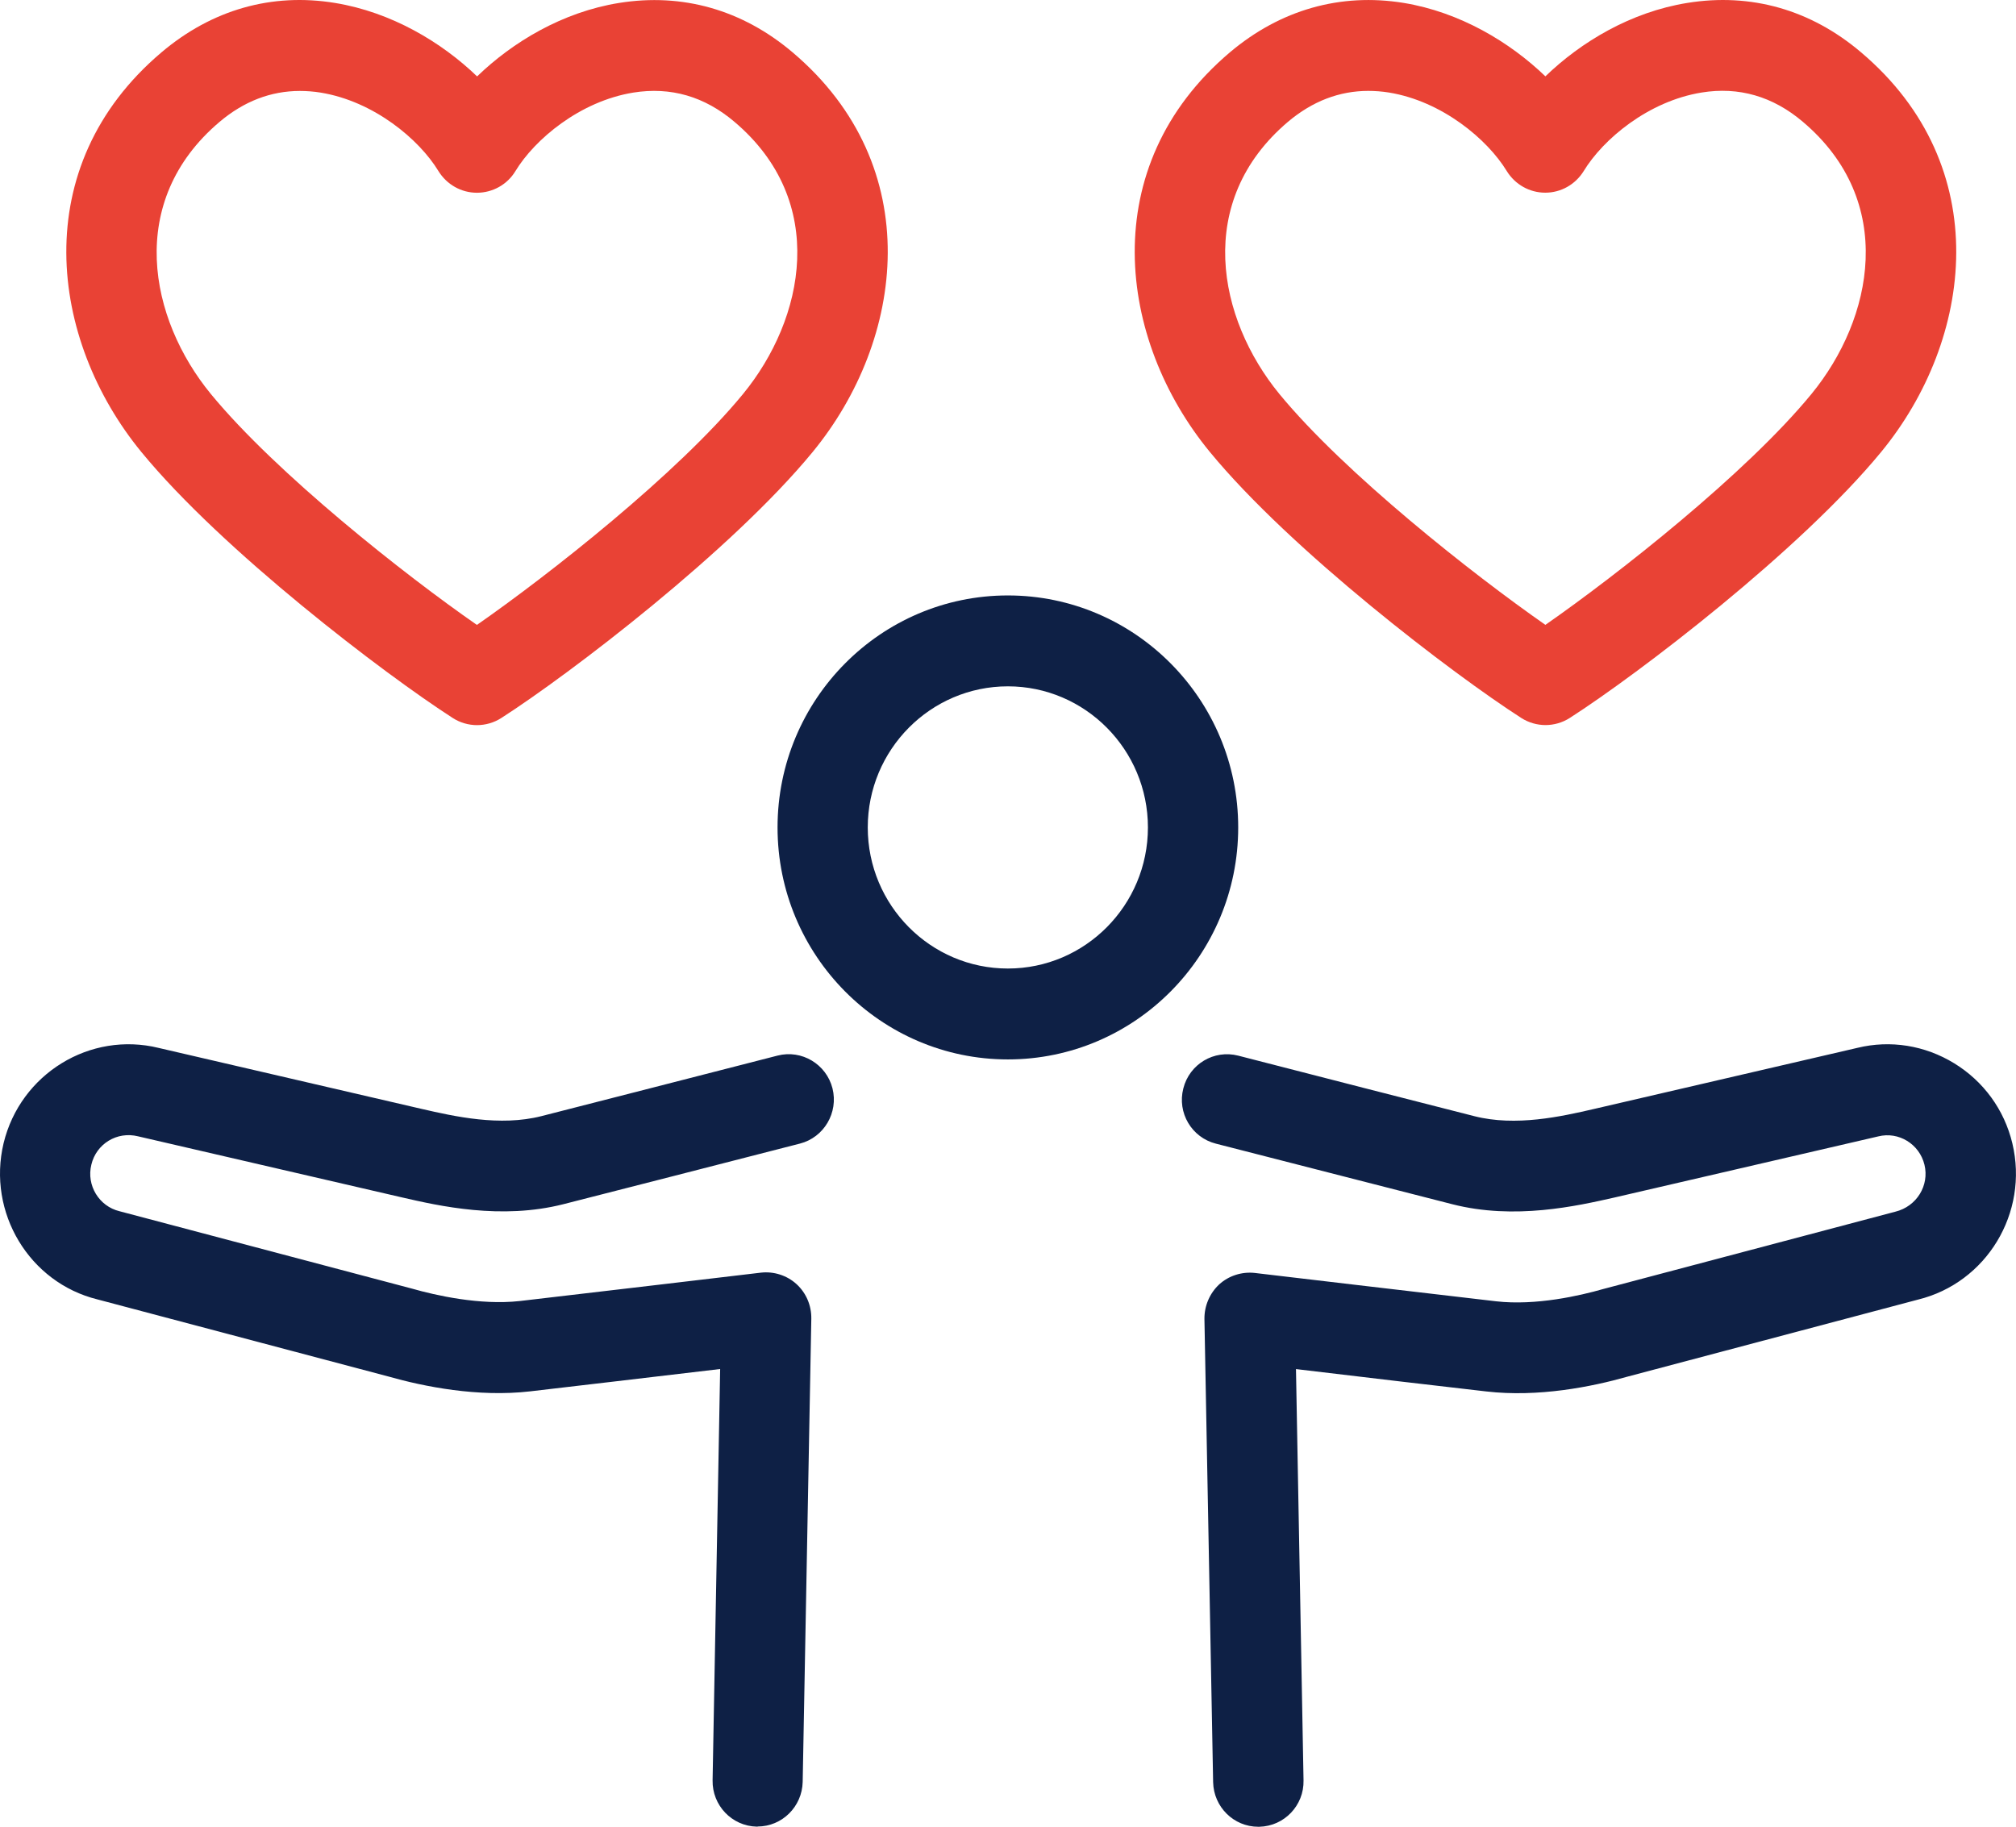
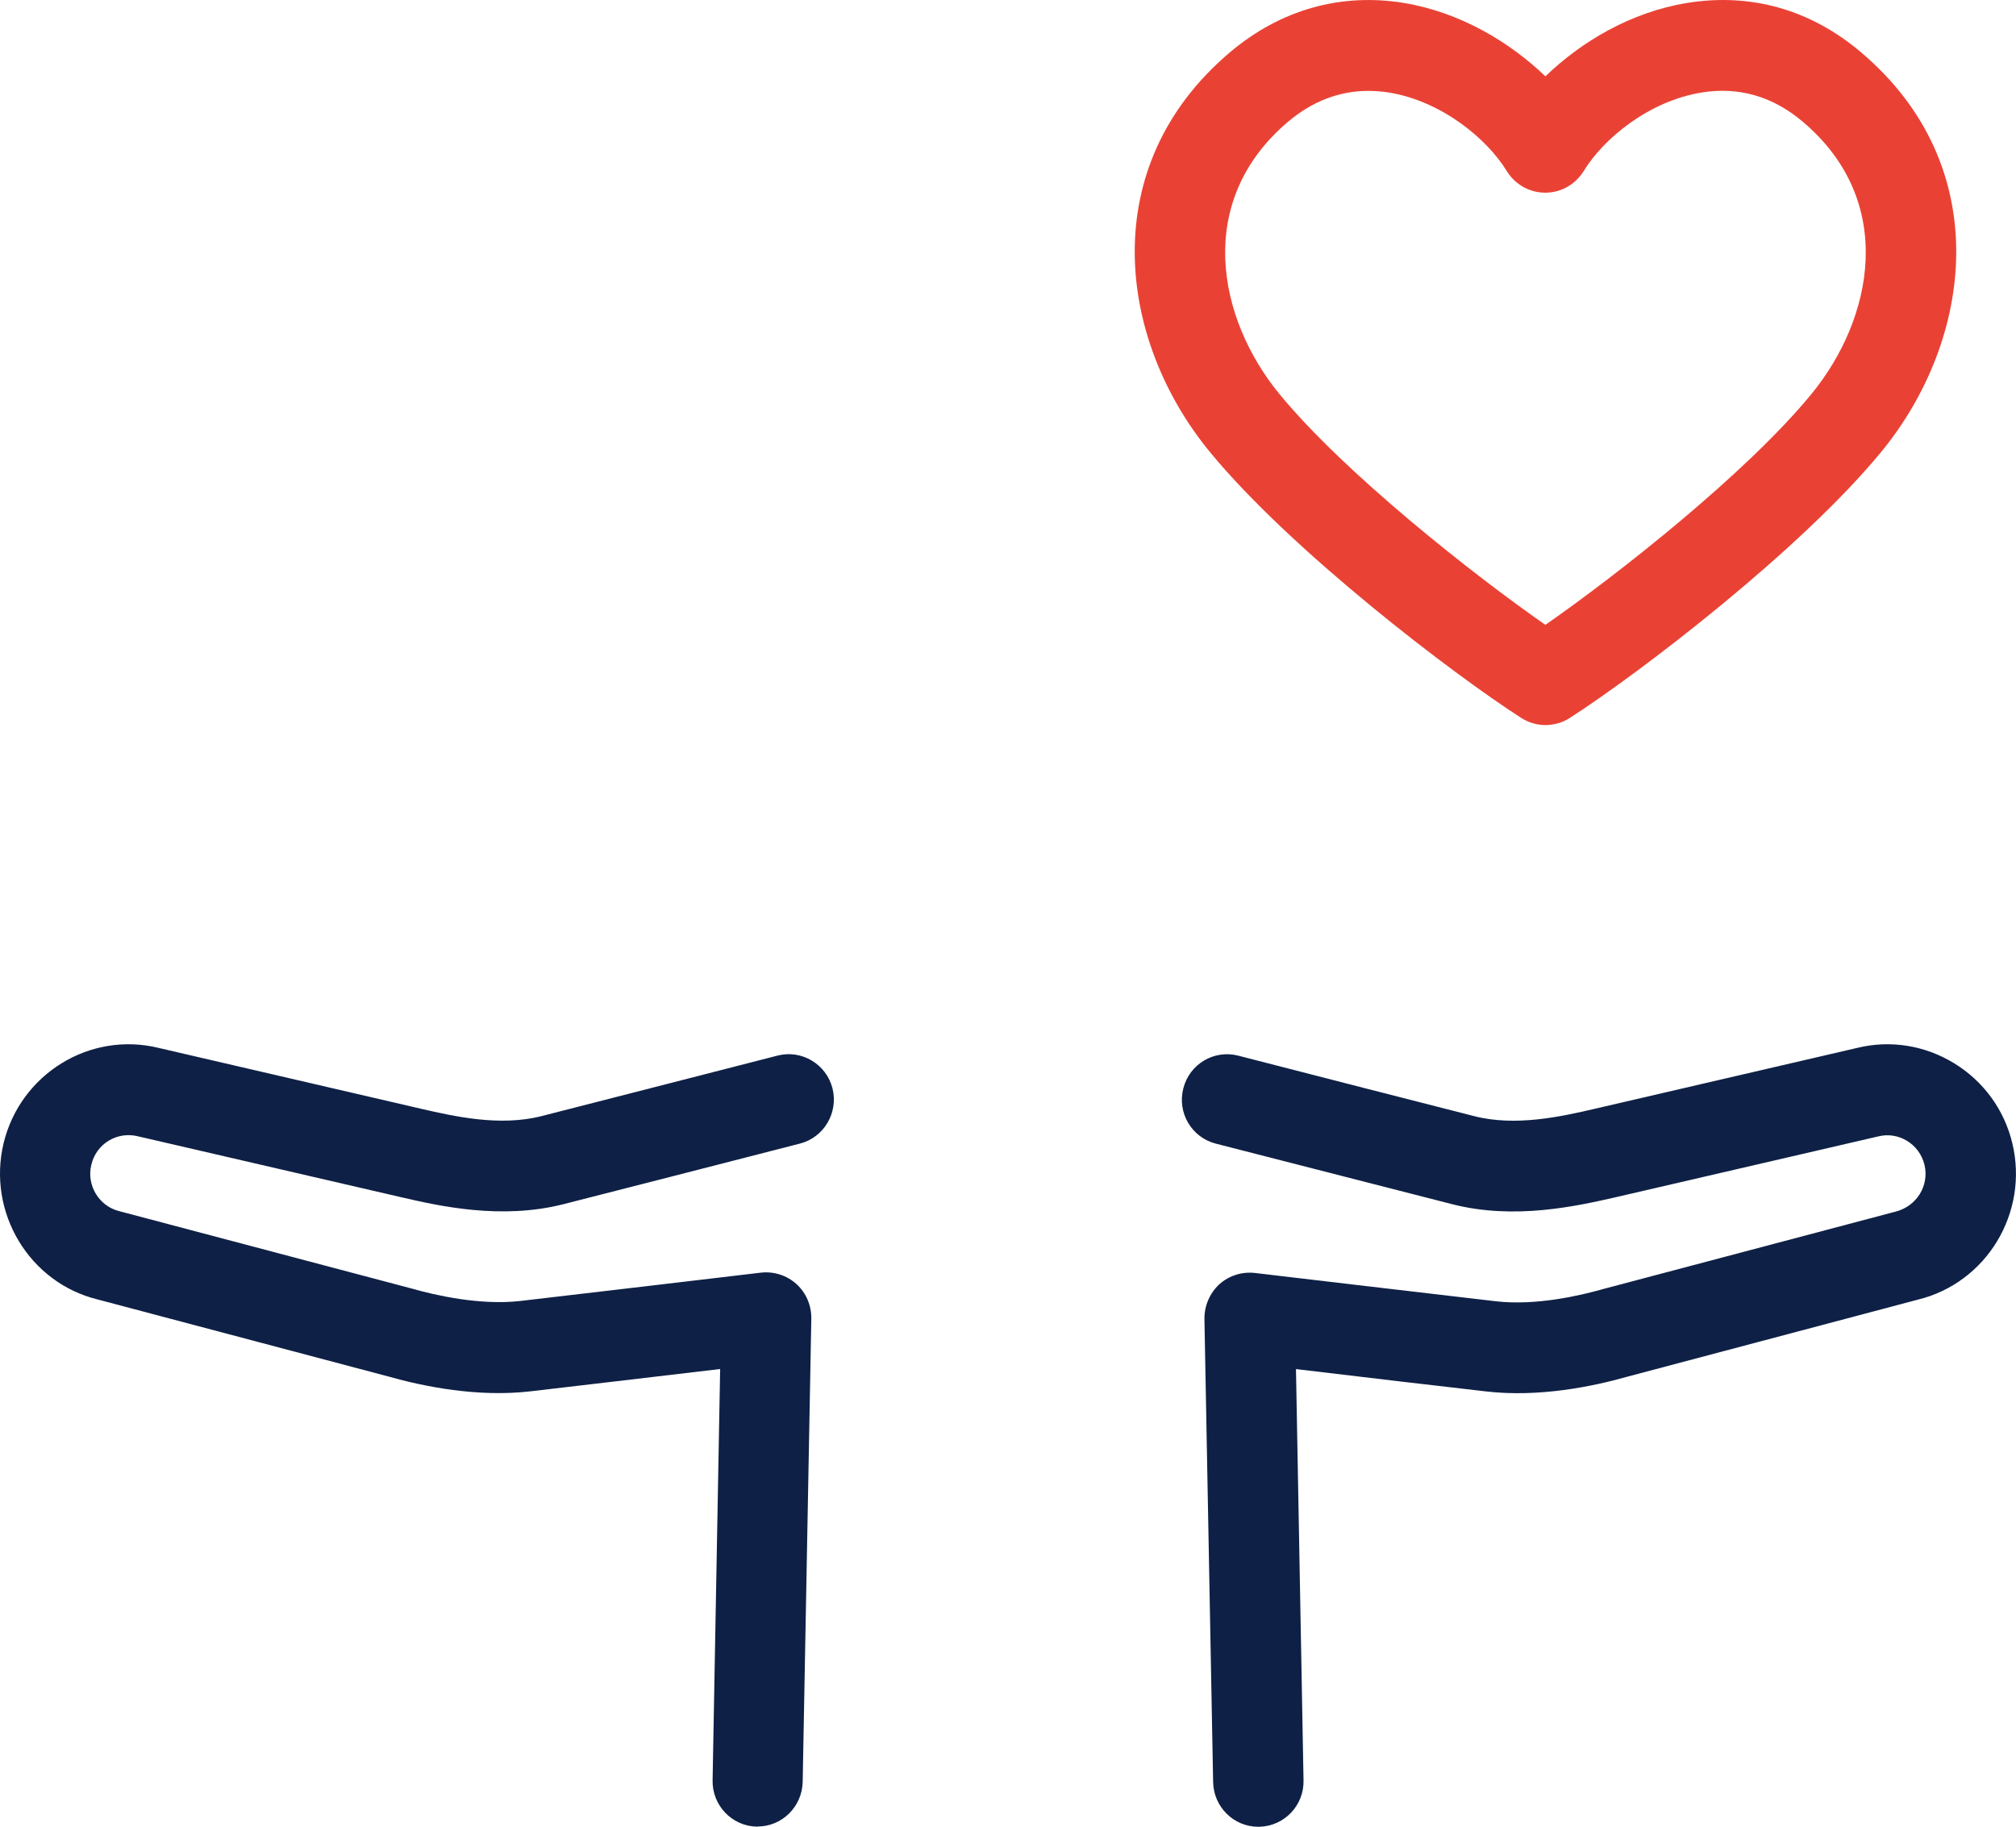
<svg xmlns="http://www.w3.org/2000/svg" width="32" height="29" viewBox="0 0 32 29" fill="none">
  <g clip-path="url(#clip0_19_3140)">
-     <path d="M15.998 16.819C13.981 16.819 12.342 15.168 12.342 13.136C12.342 11.104 13.981 9.453 15.998 9.453C18.015 9.453 19.654 11.104 19.654 13.136C19.654 15.168 18.015 16.819 15.998 16.819ZM15.998 10.896C14.771 10.896 13.774 11.901 13.774 13.136C13.774 14.372 14.771 15.376 15.998 15.376C17.224 15.376 18.221 14.372 18.221 13.136C18.221 11.901 17.224 10.896 15.998 10.896Z" fill="#0E2045" />
    <path d="M12.027 28.999H12.013C11.618 28.991 11.303 28.662 11.311 28.263L11.431 21.734C10.463 21.847 8.919 22.032 8.412 22.089C7.584 22.184 6.733 22.014 6.166 21.853L1.547 20.629C0.467 20.363 -0.206 19.252 0.057 18.149C0.324 17.047 1.43 16.368 2.521 16.637L6.69 17.604C7.217 17.725 7.936 17.887 8.595 17.719C9.22 17.561 11.303 17.024 12.343 16.758C12.726 16.66 13.116 16.894 13.214 17.278C13.311 17.664 13.079 18.057 12.698 18.155C11.655 18.424 9.572 18.957 8.948 19.116C7.956 19.37 6.968 19.145 6.378 19.009L2.192 18.04C1.856 17.956 1.527 18.161 1.45 18.49C1.369 18.819 1.573 19.151 1.897 19.229L6.541 20.458C6.916 20.565 7.618 20.724 8.248 20.655C9.008 20.568 12.079 20.204 12.079 20.204C12.283 20.181 12.492 20.248 12.643 20.386C12.798 20.528 12.881 20.727 12.878 20.935L12.741 28.289C12.732 28.682 12.414 28.997 12.025 28.997L12.027 28.999Z" fill="#0E2045" />
    <path d="M19.972 29.001C19.582 29.001 19.265 28.686 19.256 28.294L19.118 20.939C19.116 20.731 19.201 20.532 19.353 20.39C19.505 20.252 19.714 20.186 19.918 20.209C19.918 20.209 22.989 20.572 23.748 20.659C24.379 20.731 25.081 20.569 25.444 20.465L30.086 19.236C30.424 19.152 30.627 18.82 30.547 18.491C30.467 18.162 30.137 17.96 29.814 18.041L25.628 19.011C25.029 19.146 24.041 19.372 23.049 19.117C22.425 18.959 20.342 18.422 19.299 18.156C18.915 18.058 18.683 17.666 18.783 17.279C18.881 16.892 19.27 16.661 19.654 16.759C20.697 17.028 22.777 17.562 23.402 17.72C24.061 17.888 24.78 17.726 25.304 17.605L29.484 16.635C30.006 16.508 30.553 16.595 31.02 16.881C31.484 17.166 31.814 17.616 31.942 18.151C32.206 19.253 31.533 20.367 30.441 20.633L25.826 21.857C25.27 22.015 24.419 22.186 23.591 22.09C23.084 22.033 21.537 21.851 20.571 21.735L20.691 28.265C20.7 28.663 20.385 28.992 19.989 29.001H19.975H19.972Z" fill="#0E2045" />
-     <path d="M7.573 11.512C7.439 11.512 7.304 11.474 7.187 11.399C6.098 10.698 3.528 8.741 2.244 7.176C0.783 5.395 0.422 2.645 2.562 0.832C3.362 0.154 4.313 -0.118 5.319 0.047C6.215 0.194 7.009 0.67 7.573 1.213C8.138 0.667 8.929 0.191 9.825 0.047C10.831 -0.115 11.782 0.154 12.582 0.832C14.722 2.645 14.361 5.398 12.899 7.176C11.616 8.738 9.049 10.698 7.957 11.399C7.84 11.474 7.705 11.512 7.57 11.512H7.573ZM4.76 1.444C4.299 1.444 3.872 1.608 3.485 1.935C1.992 3.199 2.367 5.061 3.347 6.255C4.385 7.517 6.43 9.13 7.57 9.921C8.711 9.127 10.759 7.517 11.794 6.255C12.773 5.061 13.152 3.199 11.659 1.935C11.183 1.53 10.645 1.375 10.052 1.47C9.204 1.608 8.487 2.212 8.181 2.717C8.052 2.93 7.82 3.06 7.57 3.06C7.321 3.06 7.092 2.93 6.96 2.717C6.654 2.212 5.935 1.608 5.089 1.47C4.978 1.452 4.866 1.444 4.757 1.444H4.76Z" fill="#E94235" />
    <path d="M24.533 11.511C24.399 11.511 24.264 11.473 24.147 11.398C23.055 10.697 20.488 8.737 19.204 7.175C17.74 5.394 17.382 2.643 19.522 0.831C20.322 0.155 21.276 -0.116 22.279 0.046C23.175 0.193 23.966 0.669 24.53 1.212C25.095 0.666 25.886 0.19 26.785 0.046C27.791 -0.116 28.742 0.152 29.541 0.831C31.682 2.643 31.321 5.397 29.86 7.175C28.576 8.737 26.009 10.697 24.917 11.398C24.8 11.473 24.665 11.511 24.53 11.511H24.533ZM21.72 1.443C21.259 1.443 20.832 1.607 20.445 1.933C18.952 3.198 19.328 5.059 20.307 6.254C21.345 7.516 23.39 9.126 24.53 9.92C25.671 9.126 27.719 7.516 28.754 6.254C29.733 5.059 30.112 3.198 28.616 1.933C28.14 1.529 27.599 1.373 27.009 1.469C26.161 1.607 25.445 2.211 25.138 2.716C25.006 2.929 24.777 3.059 24.528 3.059C24.278 3.059 24.049 2.929 23.917 2.716C23.611 2.213 22.892 1.607 22.047 1.469C21.935 1.451 21.823 1.443 21.714 1.443H21.72Z" fill="#E94235" />
  </g>
  <defs>
    <clipPath id="clip0_19_3140">
      <rect width="32" height="29" fill="white" />
    </clipPath>
  </defs>
</svg>